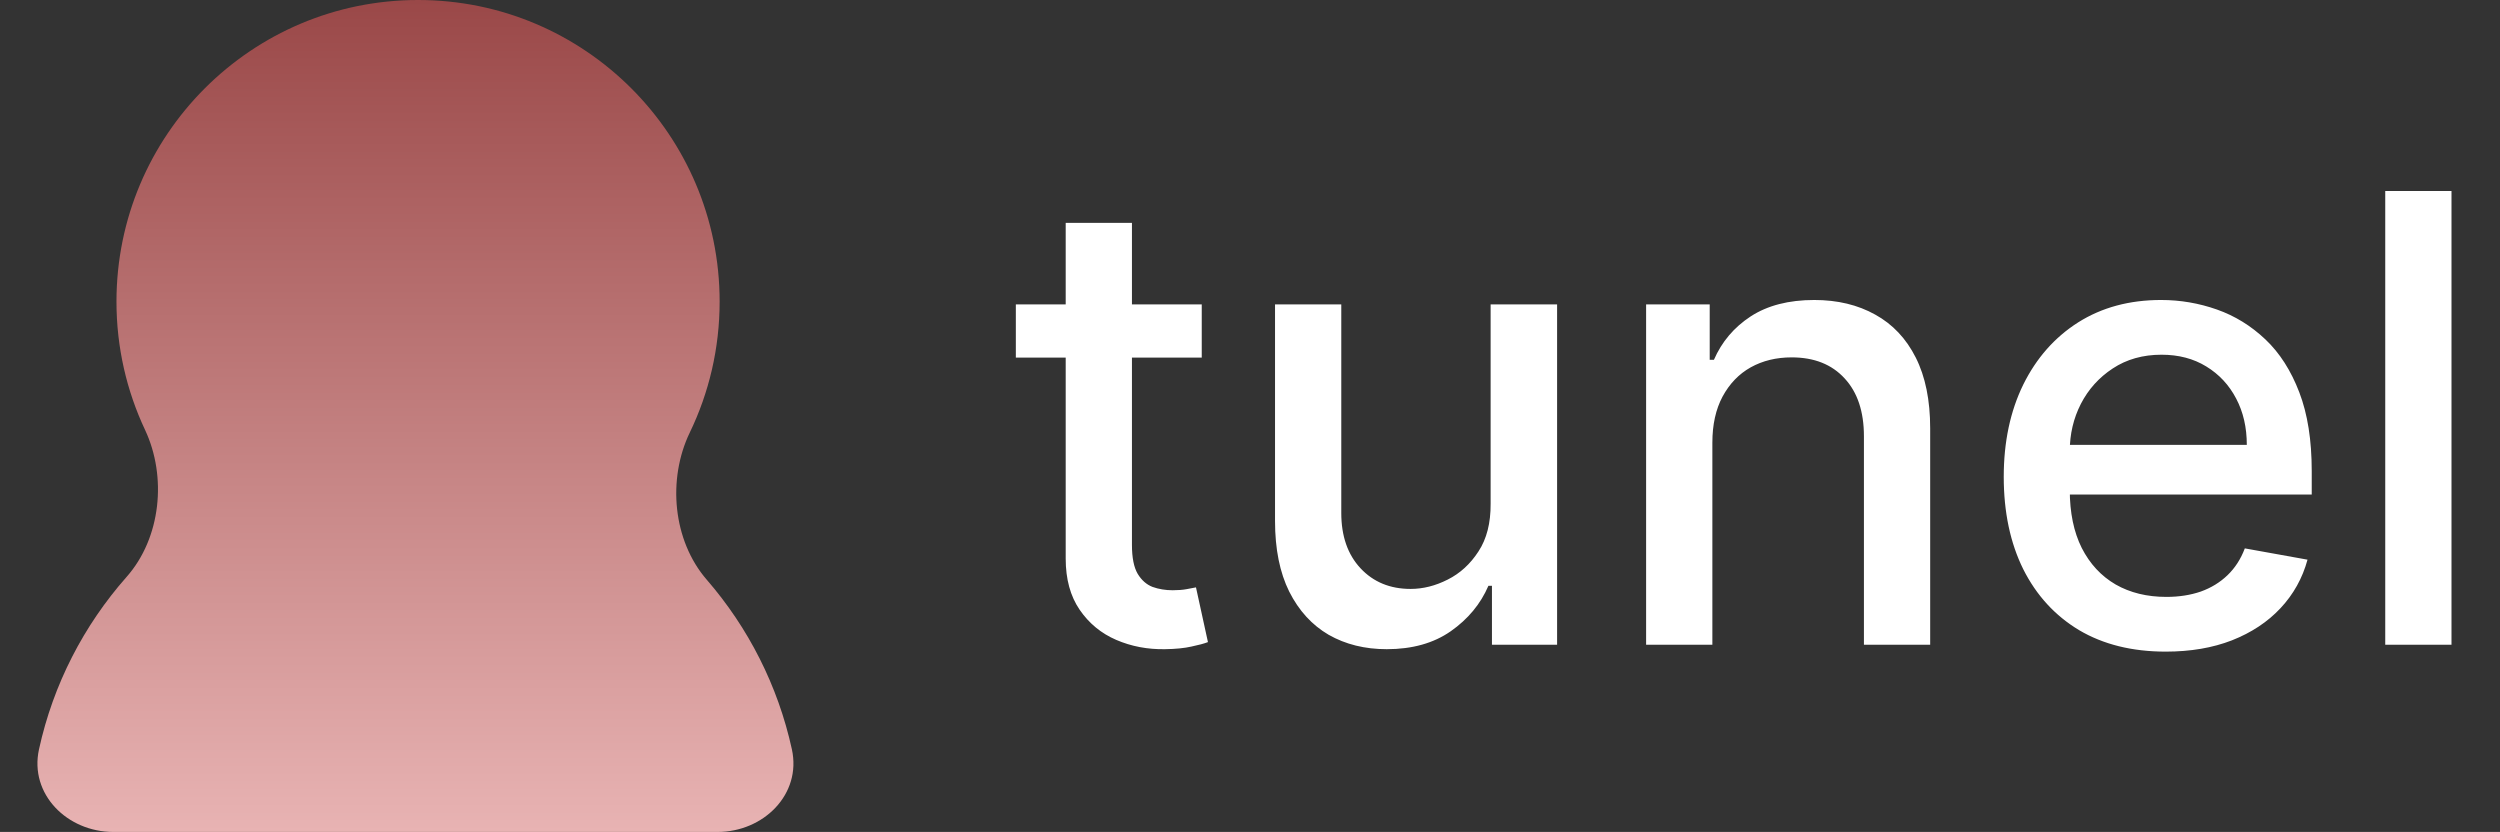
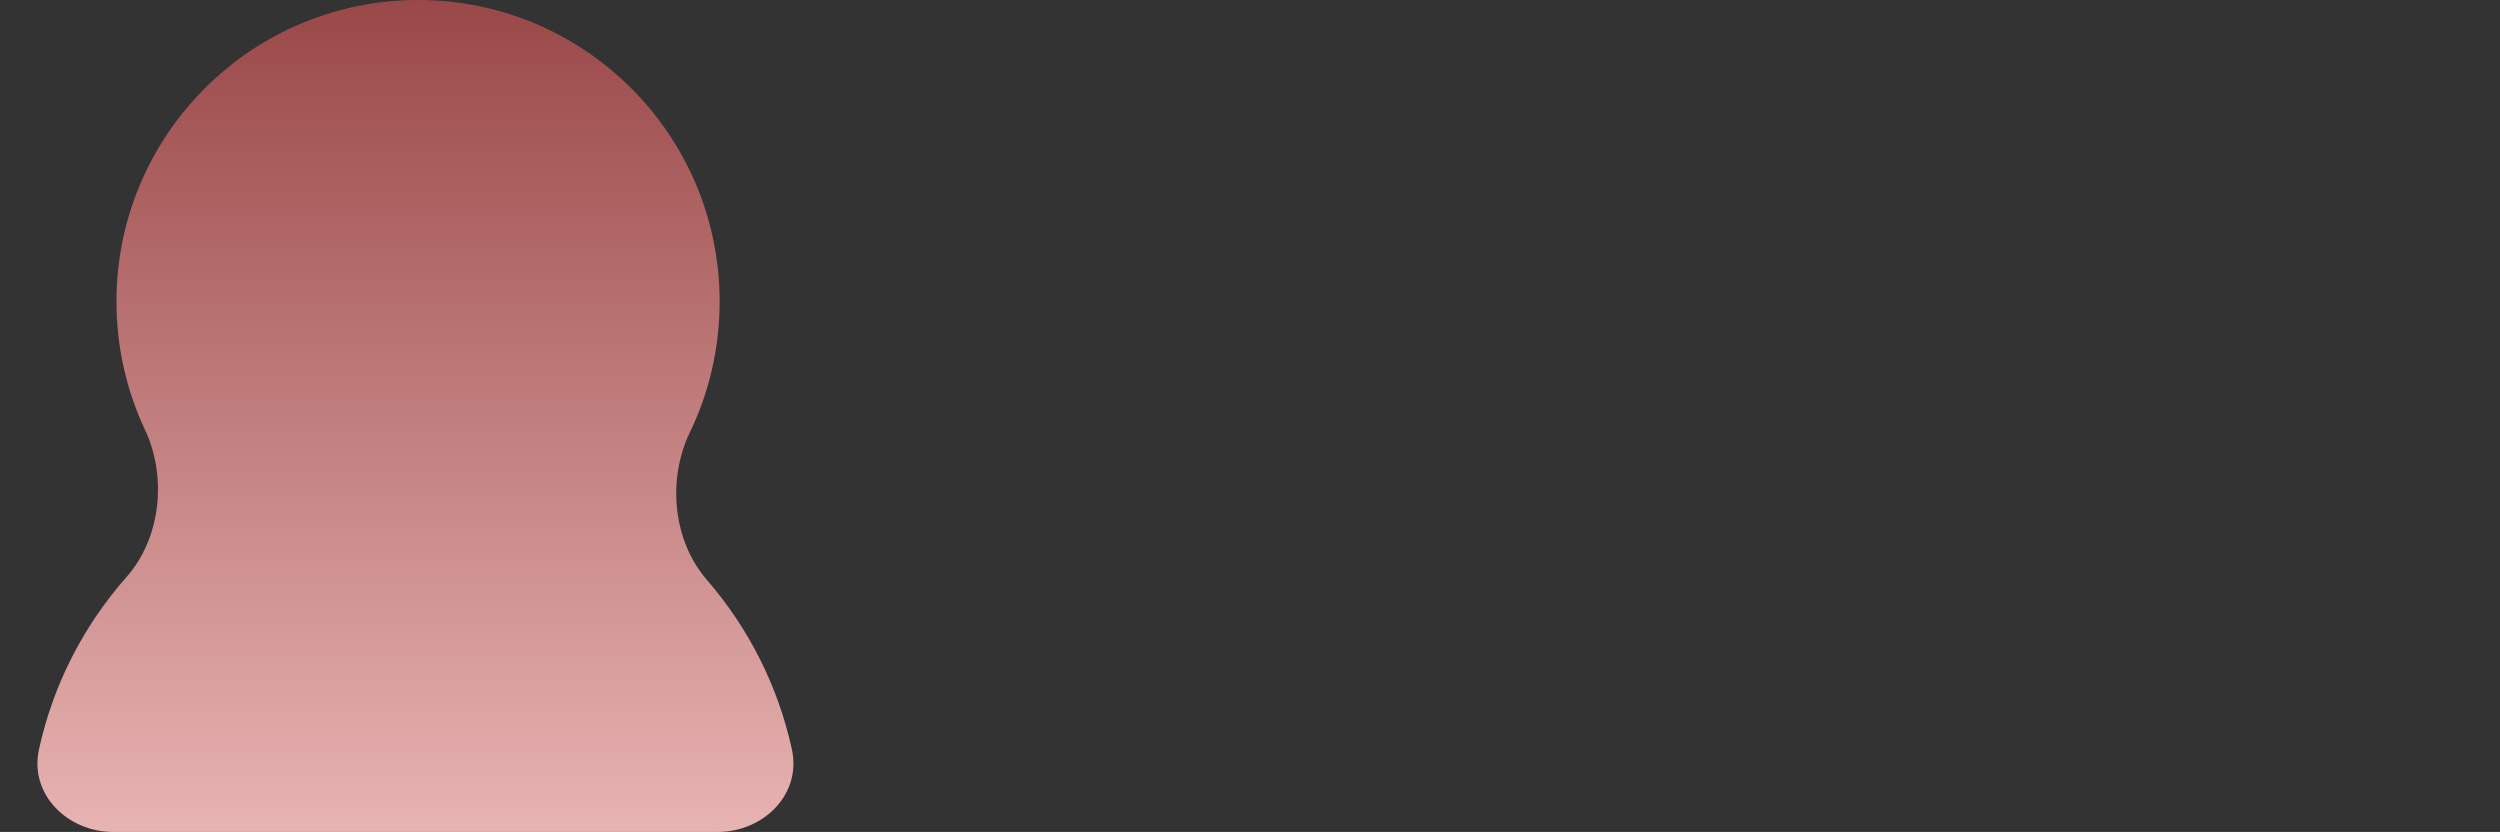
<svg xmlns="http://www.w3.org/2000/svg" width="601" height="200" viewBox="0 0 601 200" fill="none">
  <rect x="0" y="0" width="601" height="200" fill="#333333" stroke="none" />
-   <path d="M288.899 73.182V85.966H244.208V73.182H288.899ZM256.193 53.58H272.12V130.977C272.12 134.066 272.582 136.392 273.505 137.955C274.428 139.482 275.618 140.529 277.074 141.097C278.565 141.63 280.181 141.896 281.921 141.896C283.2 141.896 284.318 141.808 285.277 141.63C286.236 141.452 286.982 141.31 287.514 141.204L290.391 154.361C289.467 154.716 288.153 155.071 286.449 155.426C284.744 155.817 282.614 156.03 280.057 156.065C275.866 156.136 271.96 155.391 268.338 153.828C264.716 152.266 261.786 149.851 259.549 146.584C257.312 143.317 256.193 139.215 256.193 134.279V53.58ZM358.346 121.069V73.182H374.326V155H358.666V140.831H357.813C355.931 145.199 352.913 148.839 348.758 151.751C344.639 154.627 339.507 156.065 333.364 156.065C328.108 156.065 323.456 154.911 319.408 152.603C315.395 150.259 312.235 146.797 309.926 142.216C307.654 137.635 306.517 131.971 306.517 125.224V73.182H322.444V123.306C322.444 128.881 323.989 133.32 327.078 136.623C330.168 139.925 334.181 141.577 339.117 141.577C342.1 141.577 345.065 140.831 348.012 139.339C350.995 137.848 353.463 135.593 355.416 132.575C357.405 129.556 358.382 125.721 358.346 121.069ZM411.653 106.42V155H395.726V73.182H411.014V86.499H412.026C413.908 82.166 416.855 78.686 420.868 76.058C424.917 73.43 430.012 72.117 436.156 72.117C441.731 72.117 446.614 73.288 450.804 75.632C454.995 77.94 458.244 81.385 460.552 85.966C462.86 90.547 464.015 96.211 464.015 102.958V155H448.088V104.876C448.088 98.945 446.543 94.311 443.453 90.973C440.364 87.599 436.12 85.913 430.723 85.913C427.029 85.913 423.745 86.712 420.868 88.31C418.027 89.908 415.772 92.251 414.103 95.341C412.47 98.395 411.653 102.088 411.653 106.42ZM520.637 156.651C512.576 156.651 505.634 154.929 499.81 151.484C494.022 148.004 489.547 143.121 486.387 136.836C483.262 130.515 481.699 123.111 481.699 114.624C481.699 106.243 483.262 98.856 486.387 92.465C489.547 86.072 493.951 81.083 499.597 77.496C505.279 73.91 511.919 72.117 519.519 72.117C524.135 72.117 528.61 72.88 532.942 74.407C537.275 75.934 541.163 78.331 544.608 81.598C548.052 84.865 550.769 89.109 552.757 94.329C554.746 99.513 555.74 105.817 555.74 113.239V118.885H490.701V106.953H540.133C540.133 102.763 539.281 99.052 537.576 95.82C535.872 92.553 533.475 89.979 530.385 88.097C527.331 86.215 523.745 85.273 519.625 85.273C515.151 85.273 511.245 86.374 507.907 88.576C504.604 90.742 502.047 93.583 500.236 97.099C498.461 100.579 497.573 104.361 497.573 108.445V117.766C497.573 123.235 498.532 127.887 500.449 131.722C502.402 135.558 505.119 138.487 508.599 140.511C512.079 142.5 516.145 143.494 520.797 143.494C523.816 143.494 526.568 143.068 529.054 142.216C531.539 141.328 533.688 140.014 535.499 138.274C537.31 136.534 538.695 134.386 539.654 131.829L554.728 134.545C553.521 138.984 551.355 142.873 548.23 146.211C545.14 149.513 541.252 152.088 536.564 153.935C531.912 155.746 526.603 156.651 520.637 156.651ZM589.339 45.909V155H573.412V45.909H589.339Z" fill="white" />
  <path fill-rule="evenodd" clip-rule="evenodd" d="M169.909 139.373C161.736 129.94 160.408 115.21 165.832 103.97C170.425 94.452 173 83.777 173 72.5C173 32.46 140.541 0 100.5 0C60.46 0 28 32.46 28 72.5C28 83.522 30.46 93.97 34.86 103.324C40.172 114.617 38.7 129.334 30.435 138.686C20.183 150.288 12.793 164.478 9.372 180.151C7.016 190.942 16.194 200 27.24 200H172.503C183.549 200 192.728 190.943 190.372 180.151C187.017 164.786 179.849 150.845 169.909 139.373Z" fill="url(#paint0_linear_7_16)" />
  <defs>
    <linearGradient id="paint0_linear_7_16" x1="99.872" y1="0" x2="99.872" y2="200" gradientUnits="userSpaceOnUse">
      <stop stop-color="#9A4848" />
      <stop offset="1" stop-color="#E8B3B3" />
    </linearGradient>
  </defs>
</svg>